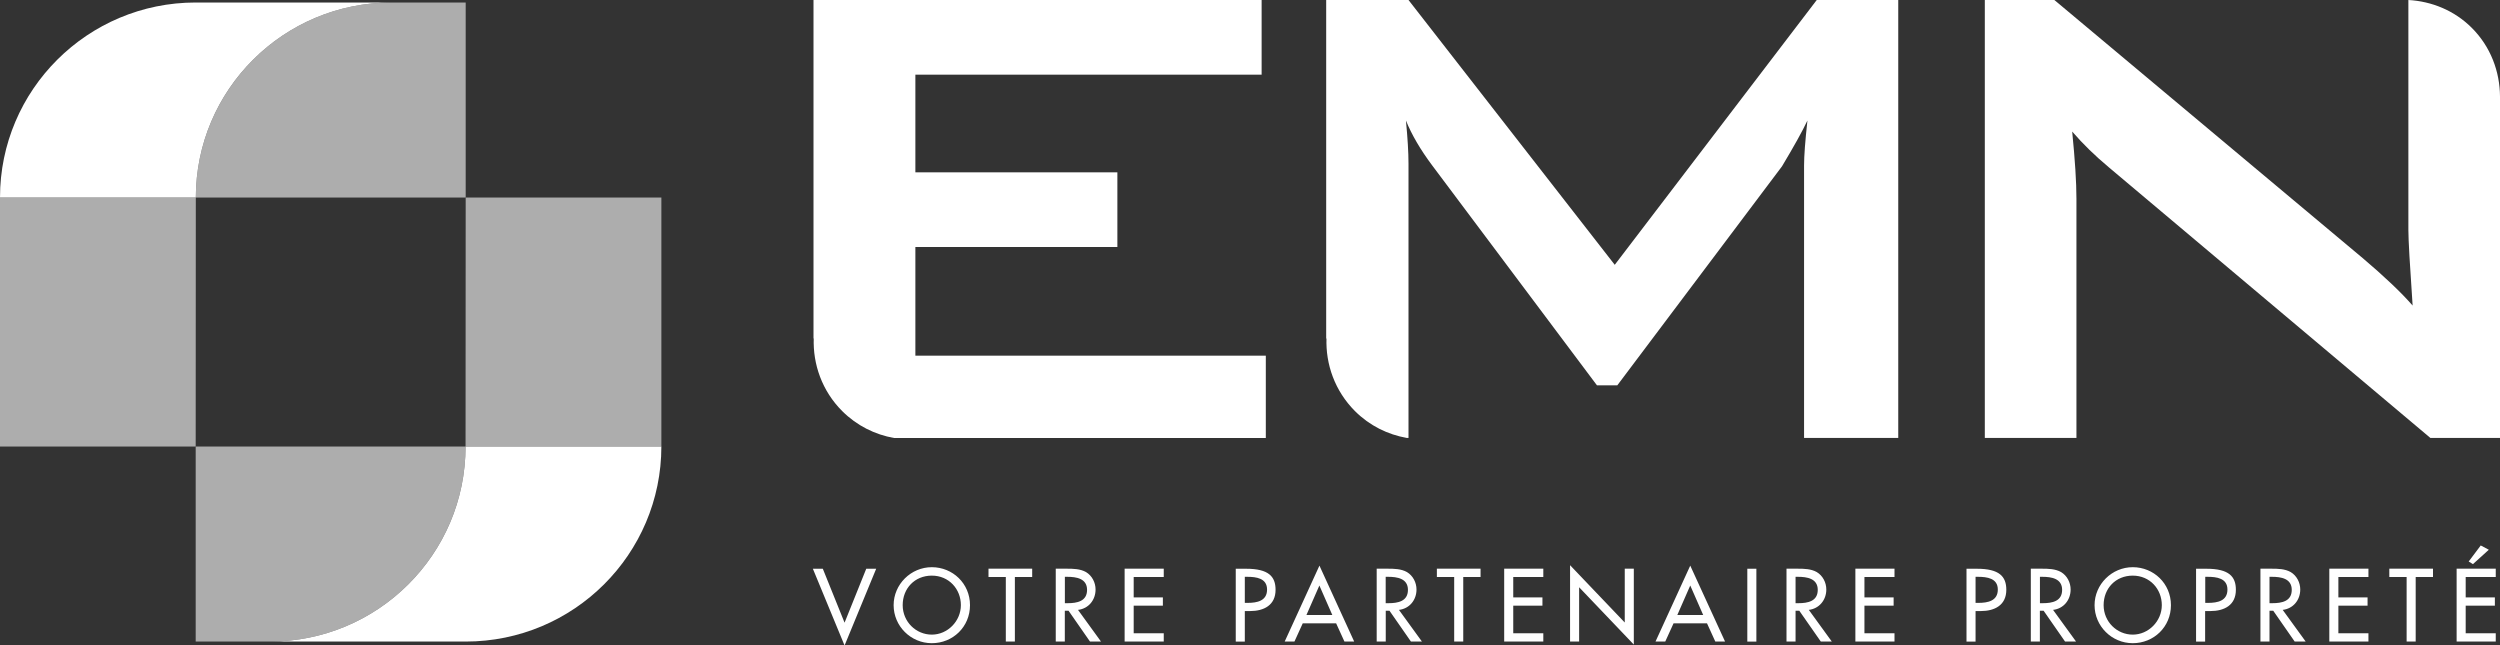
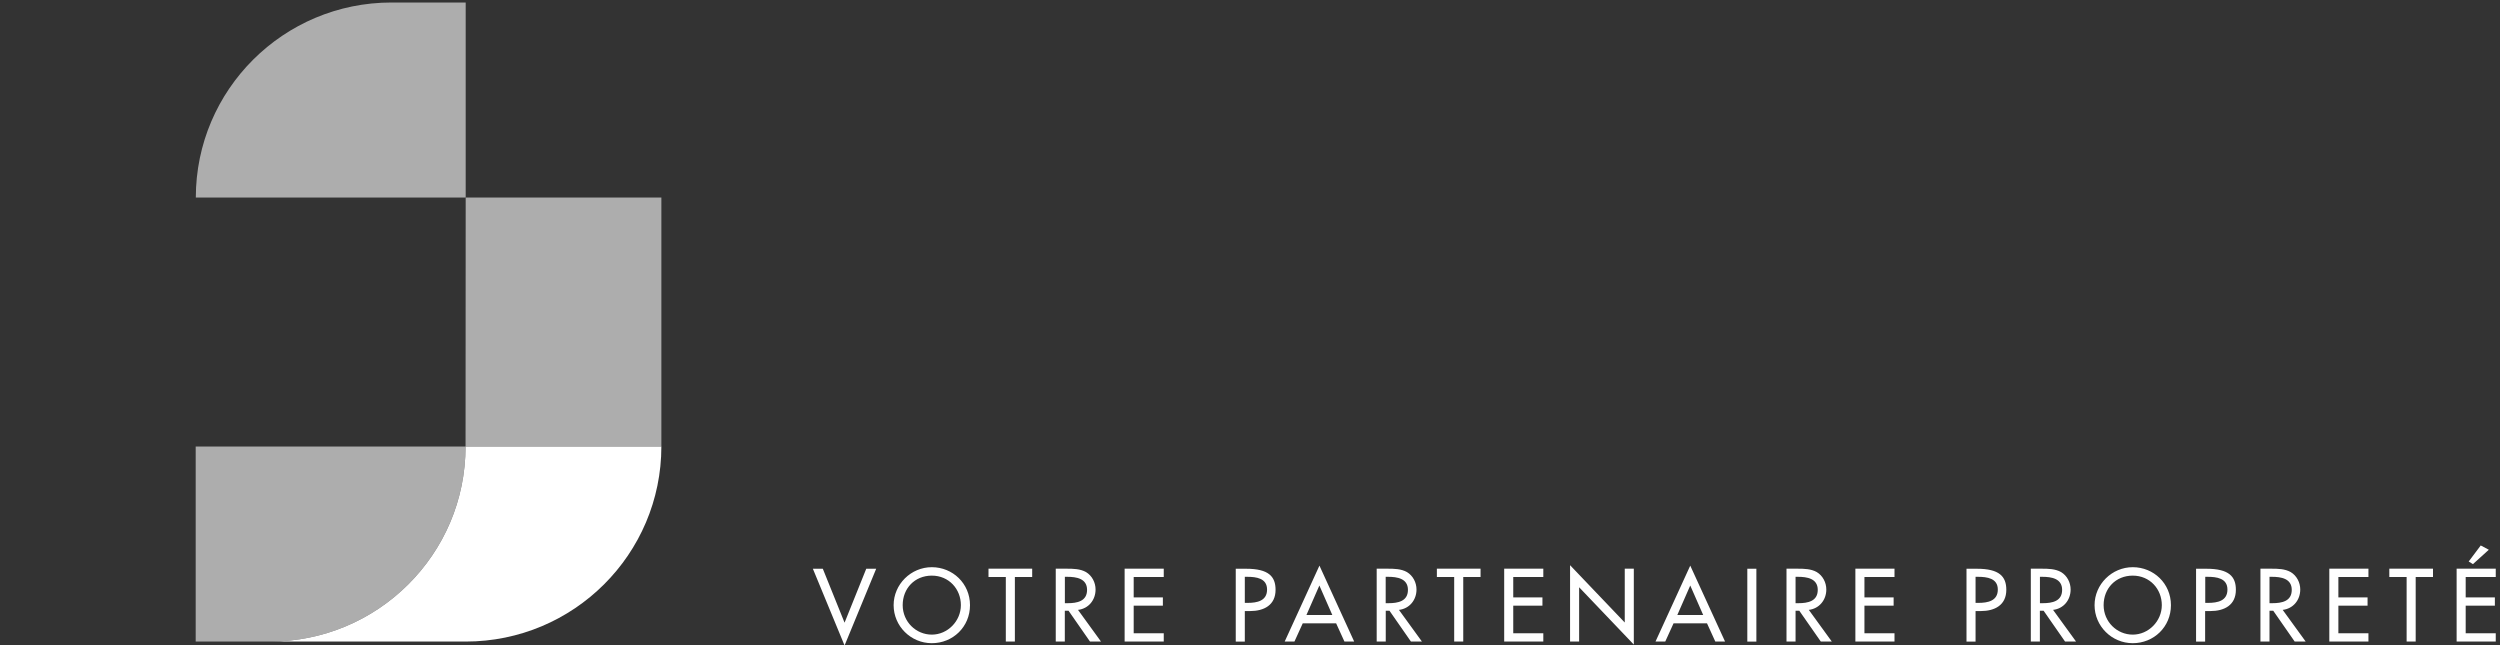
<svg xmlns="http://www.w3.org/2000/svg" id="Calque_1" version="1.1" viewBox="0 0 400 103.27">
  <rect x="0" y="0" width="400" height="103.27" fill="#333333" stroke="none" />
  <defs>
    <style> .st0 { opacity: .6; } .st0, .st1 { fill: #fff; } </style>
  </defs>
  <g>
-     <path class="st1" d="M62.65.4h-31.33C14.03.4,0,14.37,0,31.61h31.33c0-17.24,14.03-31.21,31.32-31.21" />
-     <path class="st0" d="M74.51.4h-11.86c-17.29,0-31.31,13.97-31.32,31.21h43.18V.4Z" />
+     <path class="st0" d="M74.51.4h-11.86c-17.29,0-31.31,13.97-31.32,31.21h43.18Z" />
  </g>
-   <polygon class="st0" points="0 31.61 0 31.63 0 71.45 31.31 71.45 31.33 31.63 31.33 31.61 0 31.61" />
  <g>
    <path class="st0" d="M31.31,102.65h11.86c17.29,0,31.31-13.97,31.32-31.21H31.31v31.21Z" />
    <path class="st1" d="M105.82,71.44h-31.33c0,17.24-14.03,31.21-31.32,31.21h31.33c17.29,0,31.31-13.98,31.32-31.21" />
  </g>
  <polygon class="st0" points="105.82 71.43 105.82 31.61 74.51 31.61 74.49 71.43 74.49 71.44 105.82 71.44 105.82 71.43" />
  <g>
-     <path class="st1" d="M290.68,0l-32.32,42.37L225.36,0h-13.17v54.26l.05-.18c-.16,4.21,1.34,8.47,4.55,11.69,2.35,2.35,5.26,3.76,8.3,4.3h.27V26.21c0-1.81-.14-4.12-.41-6.93.91,2.26,2.31,4.66,4.21,7.2l26.35,35.17h3.26l26.35-35.04c1.9-3.17,3.26-5.61,4.07-7.33-.36,3.26-.54,5.66-.54,7.2v43.59h15.07V0h-13.04Z" />
-     <path class="st1" d="M395.49,4.46c-2.82-2.82-6.46-4.25-10.15-4.46h0v36.8c0,1.54.23,5.57.68,12.09-1.81-2.08-4.48-4.62-8.01-7.61L328.7,0h-11.13v70.07h14.66V31.78c0-2.62-.23-6.2-.68-10.73,1.72,1.99,3.67,3.89,5.84,5.7l51.47,43.32h11.14V15.43c-.03-3.97-1.48-7.94-4.51-10.97" />
-     <path class="st1" d="M146.46,56.9v-17.38h32.32v-11.95h-32.32v-15.62h55.4V0h-71.7v54.23l.04-.15c-.16,4.21,1.34,8.48,4.55,11.69,2.35,2.35,5.26,3.77,8.3,4.31h59.48v-13.17h-56.08Z" />
    <path class="st1" d="M131.65,91h-1.59l5.07,12.28,5.06-12.28h-1.59l-3.47,8.63-3.48-8.63ZM149.09,90.75c-3.34,0-6.11,2.74-6.11,6.08s2.74,6.08,6.11,6.08,6.11-2.61,6.11-6.08-2.77-6.08-6.11-6.08M149.09,101.54c-2.52,0-4.66-2.05-4.66-4.72s1.92-4.72,4.66-4.72,4.65,2.15,4.65,4.72-2.13,4.72-4.65,4.72M162.38,92.32h2.77v-1.33h-6.99v1.33h2.77v10.33h1.45v-10.33ZM172.49,97.58c1.69-.2,2.8-1.59,2.8-3.26,0-1.11-.56-2.21-1.53-2.79-.93-.52-2.04-.54-3.08-.54h-1.76v11.66h1.45v-4.93h.6l3.43,4.93h1.76l-3.68-5.07ZM170.37,92.29h.39c1.44,0,3.17.26,3.17,2.09s-1.61,2.13-3.09,2.13h-.46v-4.23ZM179.94,102.65h6.26v-1.33h-4.81v-4.41h4.67v-1.33h-4.67v-3.26h4.81v-1.33h-6.26v11.66ZM199.18,97.77h.83c2.21,0,4.08-.94,4.08-3.4,0-2.13-1.11-3.37-4.7-3.37h-1.67v11.66h1.45v-4.89ZM199.18,92.29h.38c1.44,0,3.17.22,3.17,2.04s-1.61,2.13-3.1,2.13h-.46v-4.18ZM213.78,99.73l1.33,2.92h1.56l-5.56-12.15-5.56,12.15h1.56l1.33-2.92h5.35ZM213.17,98.4h-4.14l2.07-4.72,2.07,4.72ZM223.84,97.58c1.69-.2,2.8-1.59,2.8-3.26,0-1.11-.56-2.21-1.53-2.79-.93-.52-2.04-.54-3.08-.54h-1.76v11.66h1.45v-4.93h.6l3.43,4.93h1.76l-3.68-5.07ZM221.72,92.29h.38c1.44,0,3.17.26,3.17,2.09s-1.61,2.13-3.1,2.13h-.46v-4.23ZM234.12,92.32h2.77v-1.33h-6.99v1.33h2.77v10.33h1.45v-10.33ZM240.67,102.65h6.26v-1.33h-4.81v-4.41h4.67v-1.33h-4.67v-3.26h4.81v-1.33h-6.26v11.66ZM251.21,102.65h1.45v-8.69l8.75,9.17v-12.14h-1.45v8.61l-8.75-9.17v12.21ZM273.12,99.73l1.33,2.92h1.56l-5.57-12.15-5.56,12.15h1.56l1.33-2.92h5.35ZM272.52,98.4h-4.15l2.07-4.72,2.07,4.72ZM281.02,91h-1.45v11.66h1.45v-11.66ZM289.41,97.58c1.68-.2,2.8-1.59,2.8-3.26,0-1.11-.56-2.21-1.53-2.79-.92-.52-2.04-.54-3.08-.54h-1.76v11.66h1.45v-4.93h.6l3.44,4.93h1.76l-3.68-5.07ZM287.29,92.29h.38c1.44,0,3.17.26,3.17,2.09s-1.61,2.13-3.09,2.13h-.46v-4.23ZM296.86,102.65h6.26v-1.33h-4.81v-4.41h4.67v-1.33h-4.67v-3.26h4.81v-1.33h-6.26v11.66ZM316.09,97.77h.84c2.21,0,4.08-.94,4.08-3.4,0-2.13-1.11-3.37-4.7-3.37h-1.67v11.66h1.45v-4.89ZM316.09,92.29h.38c1.44,0,3.18.22,3.18,2.04s-1.61,2.13-3.1,2.13h-.46v-4.18ZM328.5,97.58c1.69-.2,2.8-1.59,2.8-3.26,0-1.11-.56-2.21-1.53-2.79-.93-.52-2.04-.54-3.08-.54h-1.76v11.66h1.45v-4.93h.6l3.43,4.93h1.76l-3.68-5.07ZM326.38,92.29h.39c1.44,0,3.17.26,3.17,2.09s-1.61,2.13-3.09,2.13h-.46v-4.23ZM341.24,90.75c-3.34,0-6.11,2.74-6.11,6.08s2.74,6.08,6.11,6.08,6.11-2.61,6.11-6.08-2.77-6.08-6.11-6.08M341.24,101.54c-2.52,0-4.66-2.05-4.66-4.72s1.92-4.72,4.66-4.72,4.65,2.15,4.65,4.72-2.13,4.72-4.65,4.72M352.83,97.77h.83c2.22,0,4.08-.94,4.08-3.4,0-2.13-1.11-3.37-4.7-3.37h-1.67v11.66h1.45v-4.89ZM352.83,92.29h.39c1.44,0,3.17.22,3.17,2.04s-1.6,2.13-3.09,2.13h-.46v-4.18ZM365.24,97.58c1.69-.2,2.8-1.59,2.8-3.26,0-1.11-.56-2.21-1.53-2.79-.93-.52-2.04-.54-3.08-.54h-1.76v11.66h1.45v-4.93h.6l3.43,4.93h1.76l-3.68-5.07ZM363.12,92.29h.39c1.44,0,3.17.26,3.17,2.09s-1.61,2.13-3.1,2.13h-.46v-4.23ZM372.69,102.65h6.26v-1.33h-4.81v-4.41h4.67v-1.33h-4.67v-3.26h4.81v-1.33h-6.26v11.66ZM386.51,92.32h2.77v-1.33h-6.99v1.33h2.77v10.33h1.45v-10.33ZM393.06,102.65h6.26v-1.33h-4.81v-4.41h4.67v-1.33h-4.67v-3.26h4.81v-1.33h-6.26v11.66ZM396.92,87.27l-1.93,2.57.68.42,2.54-2.3-1.28-.68Z" />
  </g>
</svg>